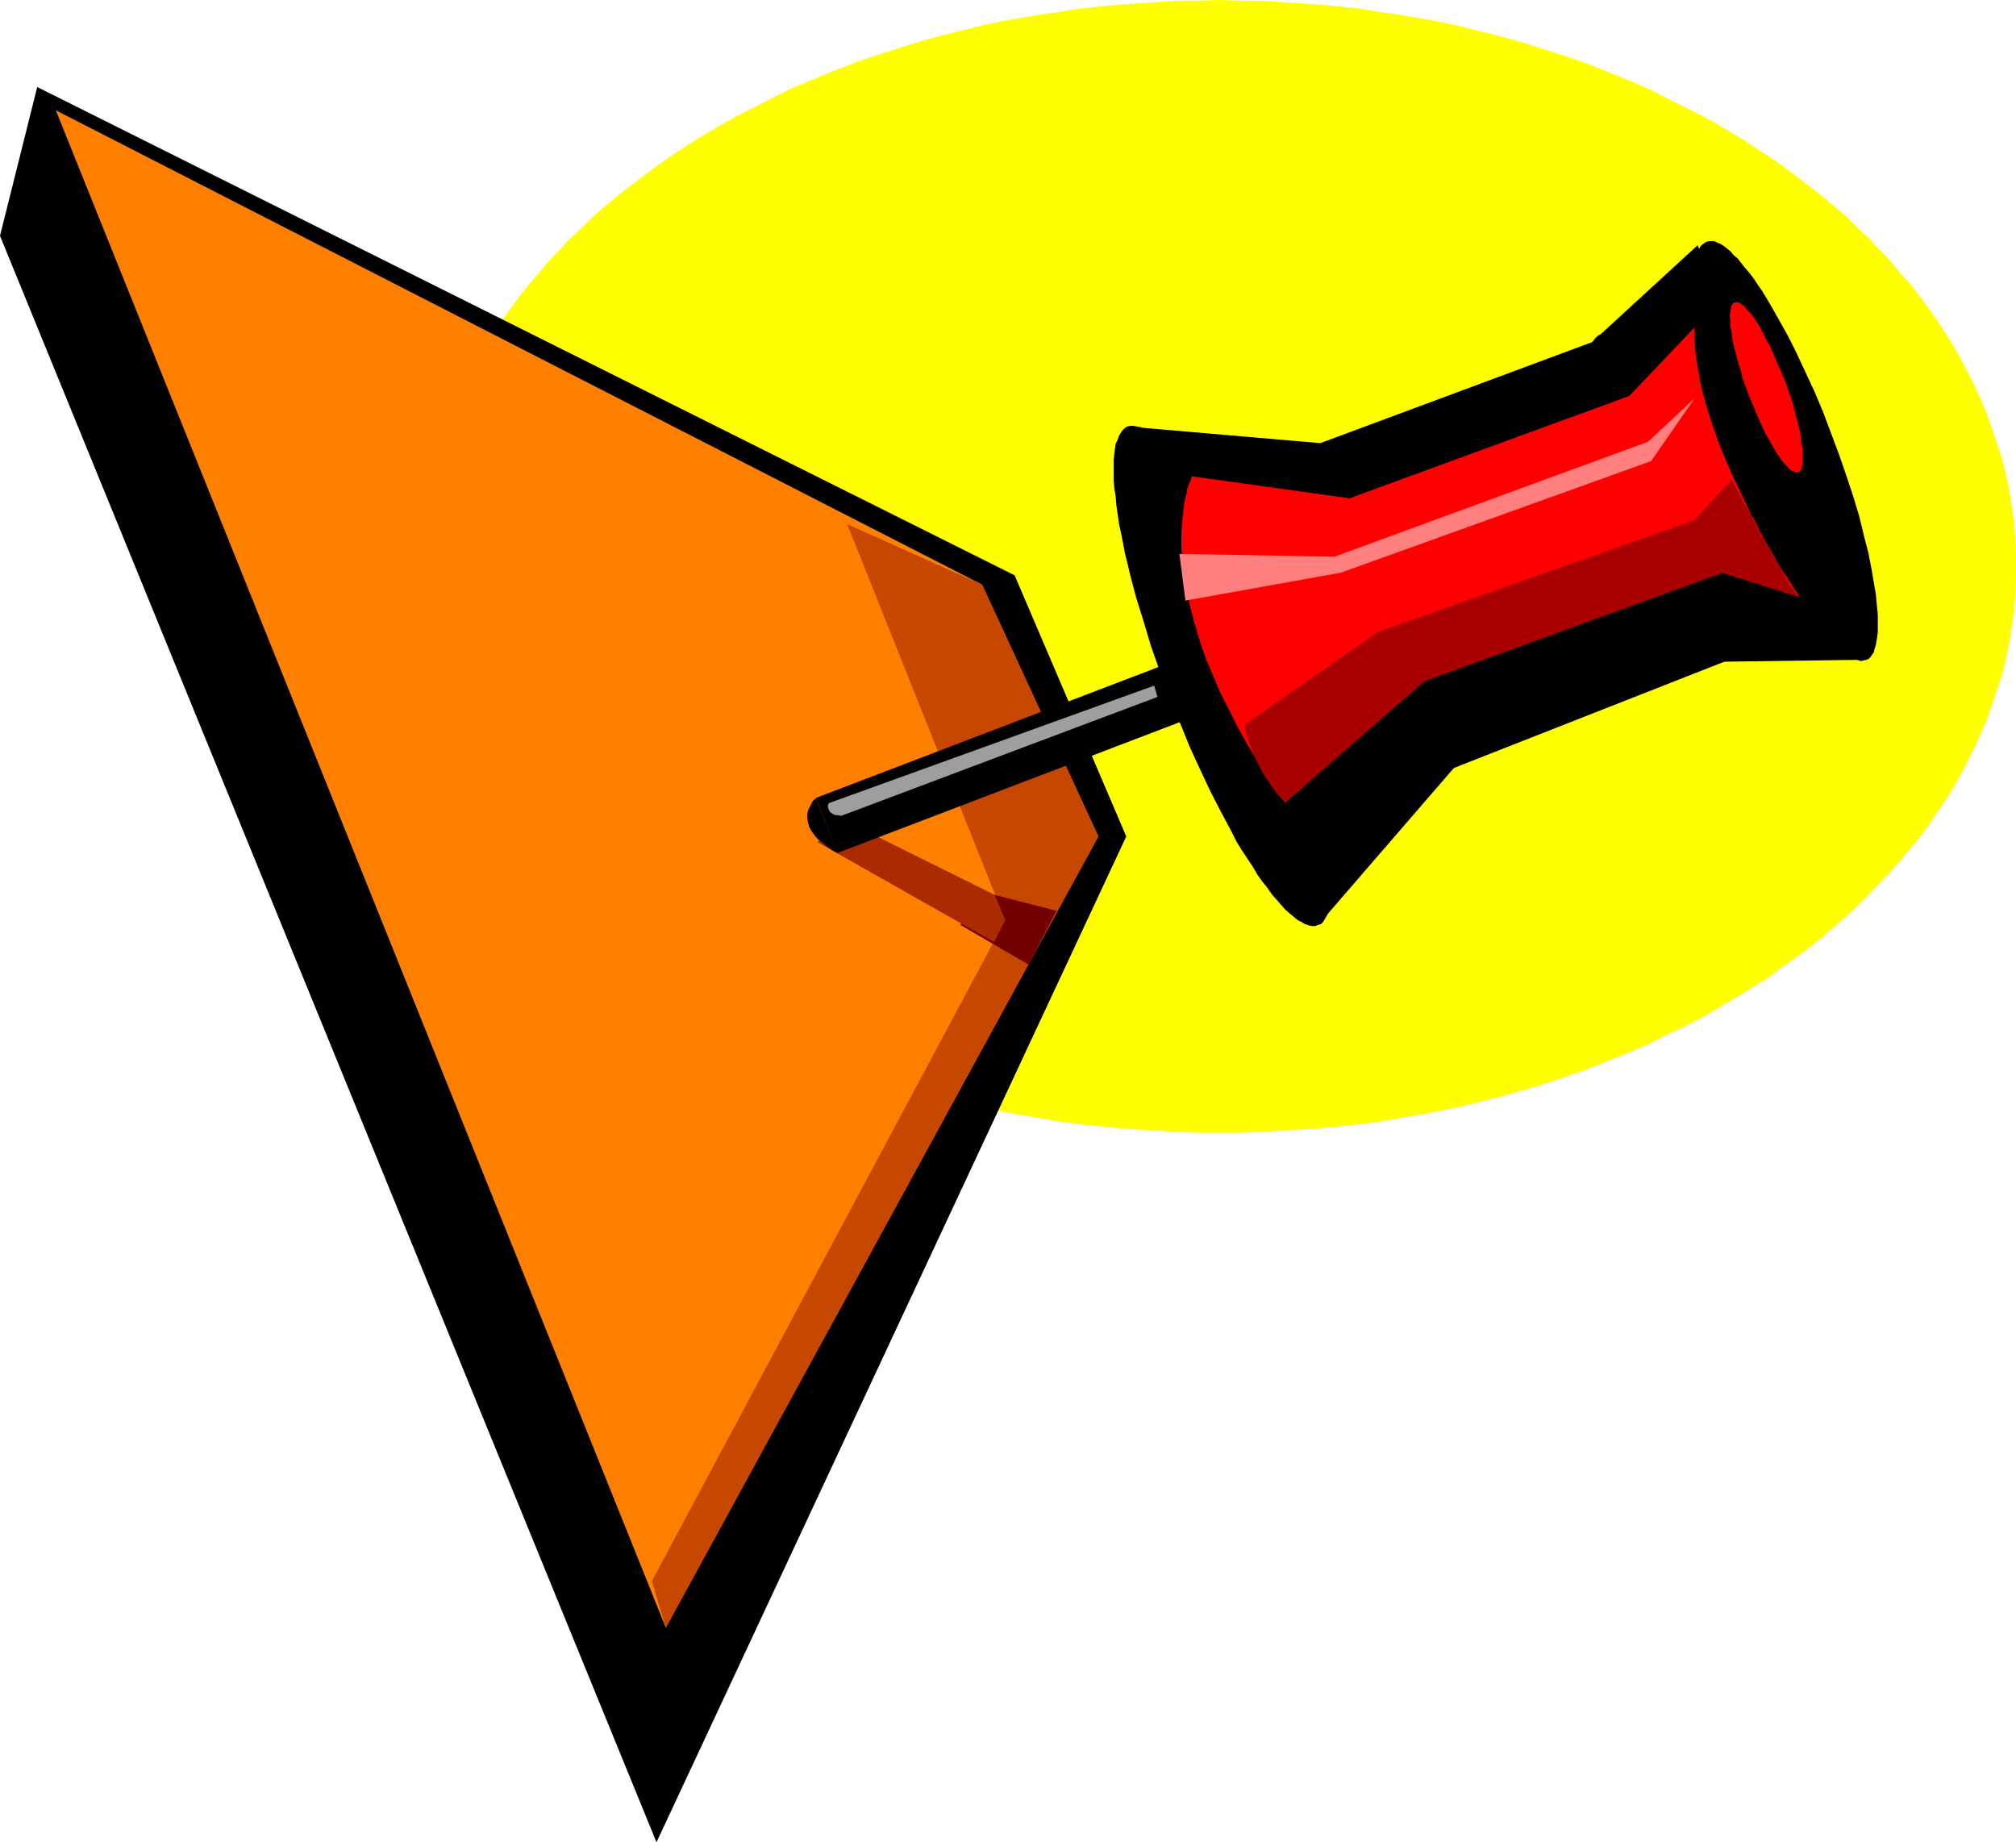
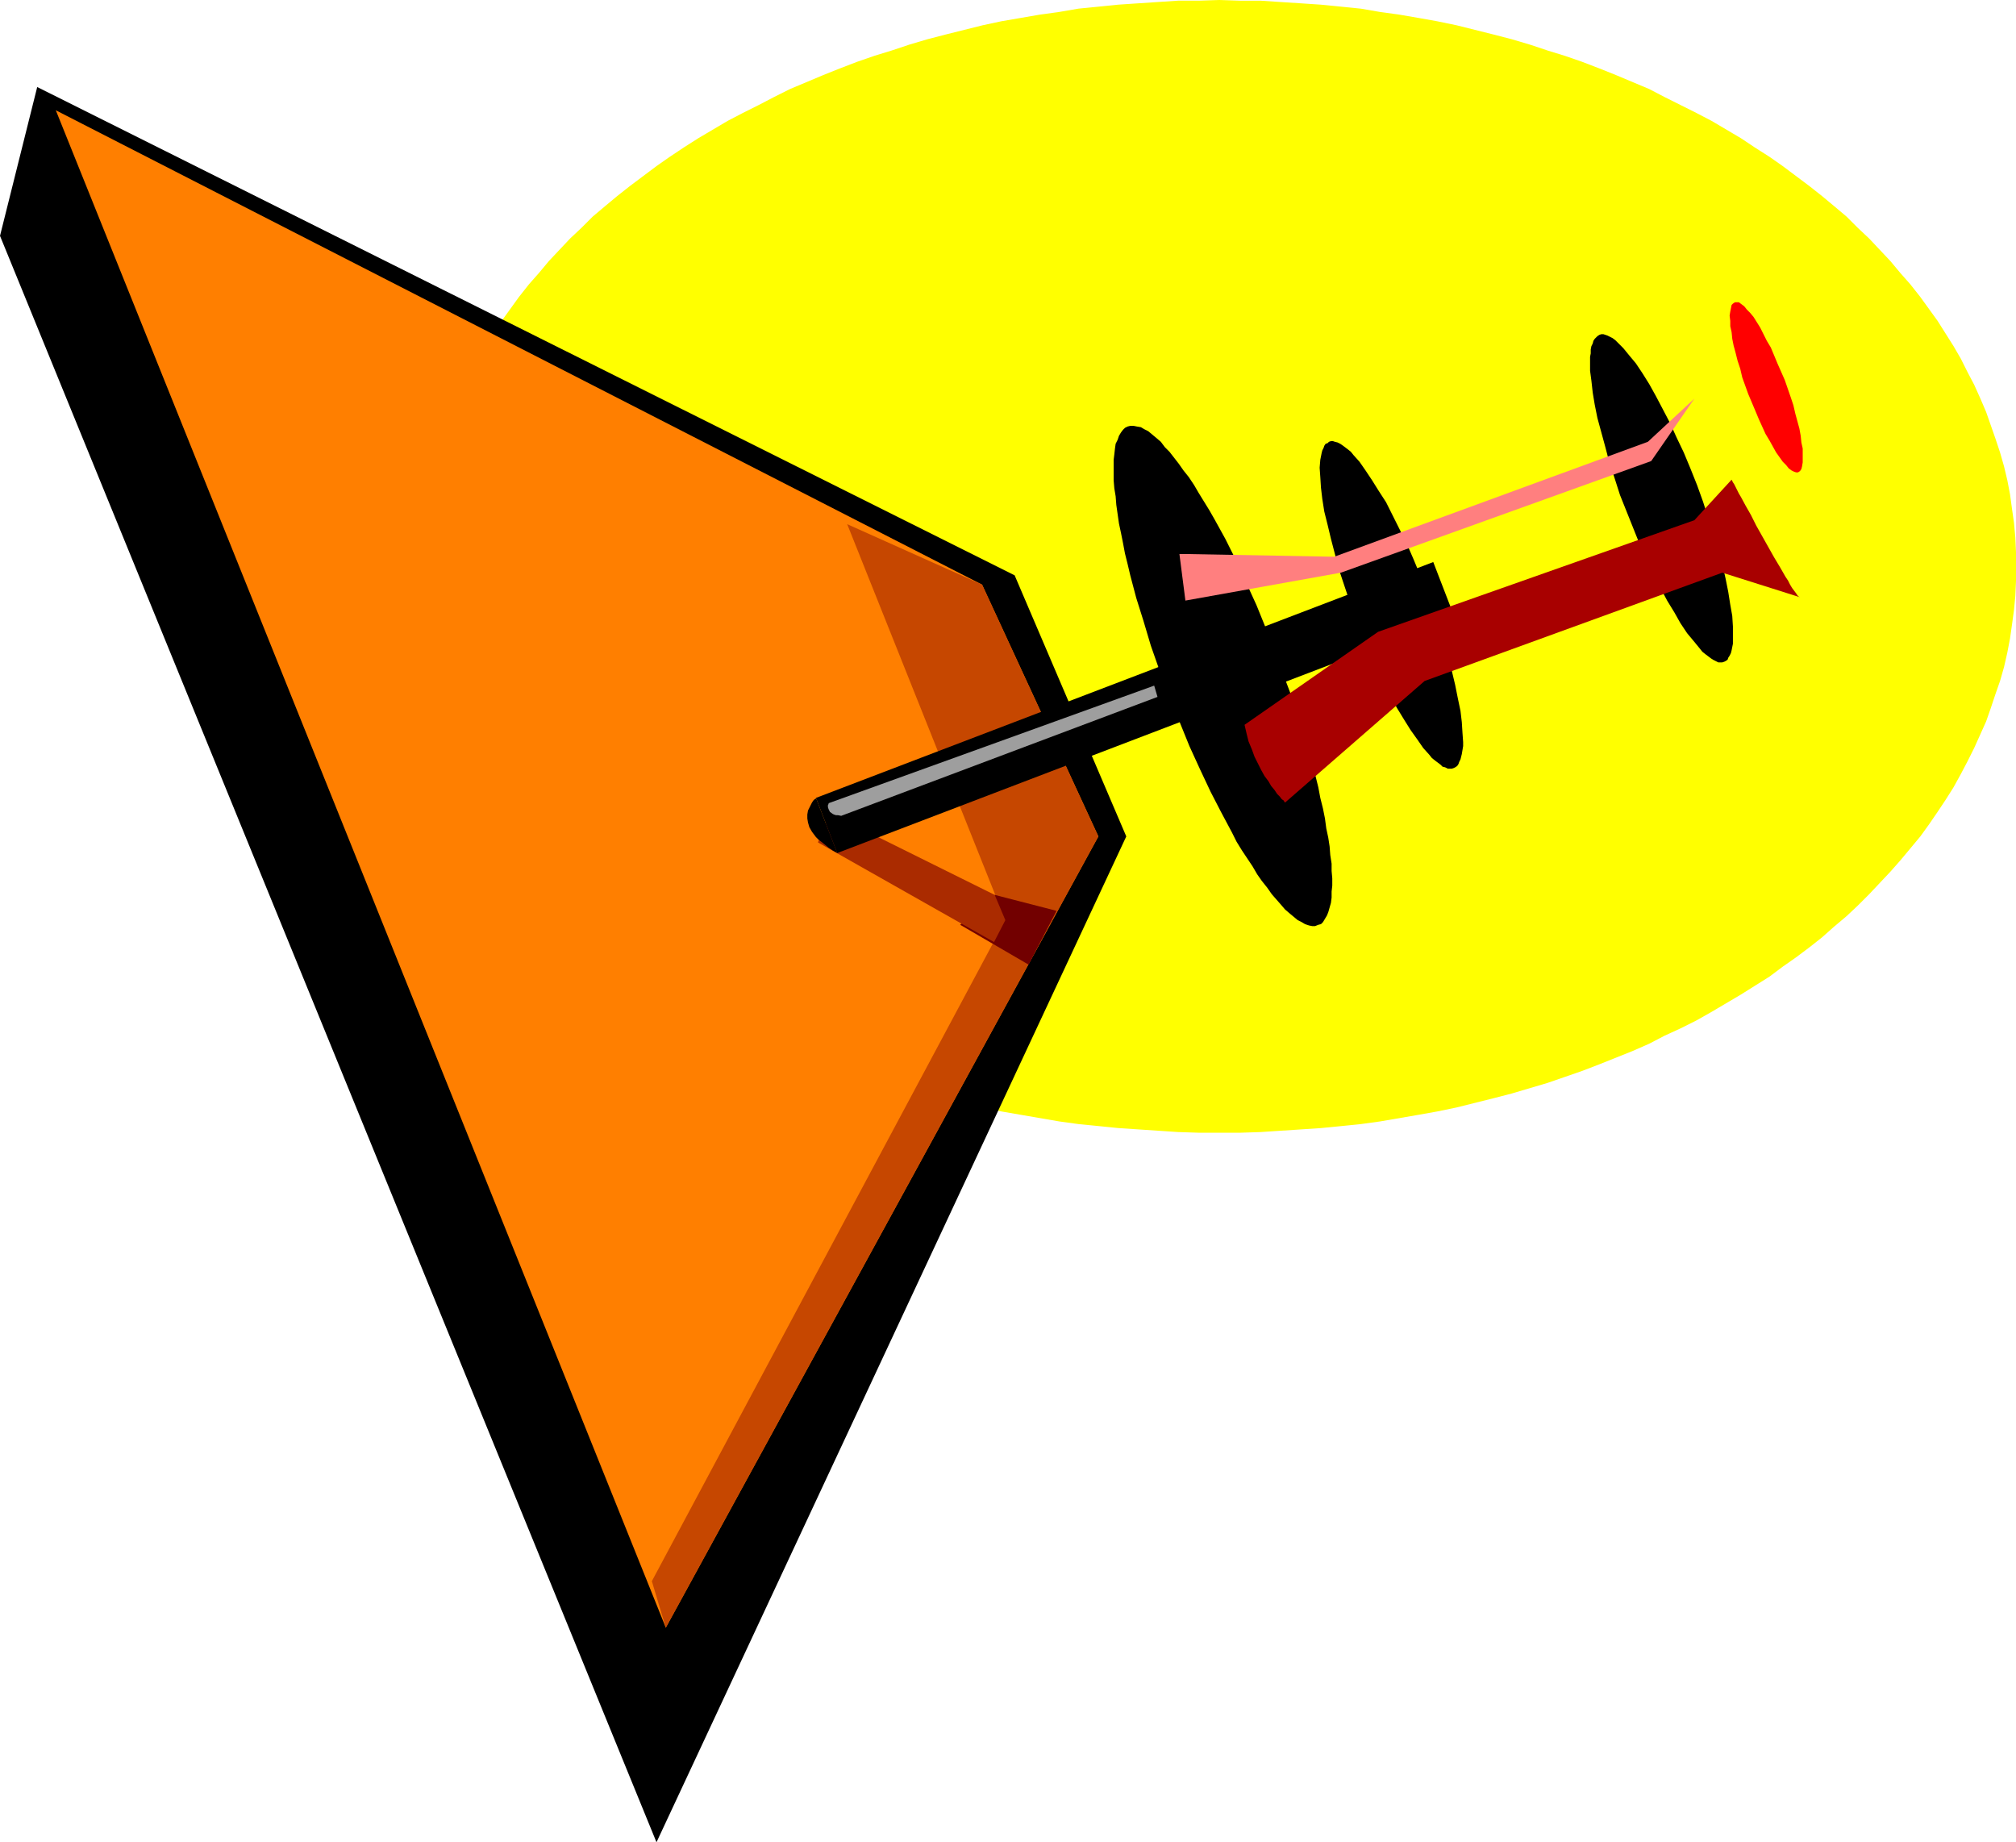
<svg xmlns="http://www.w3.org/2000/svg" xmlns:ns1="http://sodipodi.sourceforge.net/DTD/sodipodi-0.dtd" xmlns:ns2="http://www.inkscape.org/namespaces/inkscape" version="1.0" width="129.724mm" height="118.533mm" id="svg18" ns1:docname="Push Pin 07.wmf">
  <ns1:namedview id="namedview18" pagecolor="#ffffff" bordercolor="#000000" borderopacity="0.25" ns2:showpageshadow="2" ns2:pageopacity="0.0" ns2:pagecheckerboard="0" ns2:deskcolor="#d1d1d1" ns2:document-units="mm" />
  <defs id="defs1">
    <pattern id="WMFhbasepattern" patternUnits="userSpaceOnUse" width="6" height="6" x="0" y="0" />
  </defs>
  <path style="fill:#ffff00;fill-opacity:1;fill-rule:evenodd;stroke:none" d="m 296.536,275.456 h 5.01 l 5.01,-0.162 4.848,-0.323 5.01,-0.323 4.848,-0.323 4.848,-0.485 4.848,-0.485 4.686,-0.646 4.686,-0.808 4.686,-0.808 4.525,-0.808 4.686,-0.969 4.525,-1.131 4.525,-1.131 4.363,-1.131 4.363,-1.292 4.363,-1.292 4.202,-1.454 4.202,-1.454 4.202,-1.616 4.04,-1.616 4.04,-1.616 4.04,-1.777 3.717,-1.939 3.878,-1.777 3.878,-1.939 3.717,-2.1 3.555,-2.1 3.555,-2.1 6.949,-4.362 3.232,-2.423 3.232,-2.262 3.232,-2.423 3.07,-2.423 2.909,-2.585 3.07,-2.585 2.747,-2.585 2.747,-2.746 2.586,-2.746 2.586,-2.746 2.424,-2.746 2.424,-2.908 2.424,-2.908 2.101,-2.908 2.101,-3.07 1.939,-2.908 1.939,-3.07 1.778,-3.231 1.616,-3.07 1.616,-3.231 1.454,-3.231 1.454,-3.231 1.131,-3.231 1.131,-3.393 1.131,-3.231 0.97,-3.393 0.808,-3.554 0.646,-3.393 0.485,-3.393 0.485,-3.554 0.323,-3.393 0.162,-3.554 v -3.554 -3.554 l -0.162,-3.554 -0.323,-3.554 -0.485,-3.393 -0.485,-3.554 -0.646,-3.393 -0.808,-3.393 -0.97,-3.393 -1.131,-3.393 -1.131,-3.231 -1.131,-3.231 -1.454,-3.393 -1.454,-3.231 -1.616,-3.07 -1.616,-3.231 -1.778,-3.07 -1.939,-3.07 -1.939,-3.07 -2.101,-2.908 -2.101,-2.908 -2.424,-3.07 -2.424,-2.746 -2.424,-2.908 -2.586,-2.746 -2.586,-2.746 -2.747,-2.585 -2.747,-2.746 -3.07,-2.585 -2.909,-2.423 -3.07,-2.423 -3.232,-2.423 -3.232,-2.423 -3.232,-2.262 -3.555,-2.262 -3.394,-2.262 -3.555,-2.1 -3.555,-2.1 -3.717,-1.939 -3.878,-1.939 -3.878,-1.939 -3.717,-1.939 -8.08,-3.393 -4.04,-1.616 -4.202,-1.616 -4.202,-1.454 -4.202,-1.292 -4.363,-1.454 -4.363,-1.292 -4.363,-1.131 -4.525,-1.131 -4.525,-1.131 -4.686,-0.969 -4.525,-0.808 -4.686,-0.808 -4.686,-0.646 -4.686,-0.808 -4.848,-0.485 -4.848,-0.485 -4.848,-0.323 -5.01,-0.323 -4.848,-0.323 h -5.01 L 296.536,0 291.526,0.162 h -5.01 l -4.848,0.323 -4.848,0.323 -4.848,0.323 -4.848,0.485 -4.848,0.485 -4.686,0.808 -4.686,0.646 -4.686,0.808 -4.686,0.808 -4.525,0.969 -4.525,1.131 -4.525,1.131 -4.363,1.131 -4.363,1.292 -4.363,1.454 -4.202,1.292 -4.202,1.454 -4.202,1.616 -4.04,1.616 -8.08,3.393 -3.878,1.939 -3.717,1.939 -3.878,1.939 -3.717,1.939 -3.555,2.1 -3.555,2.1 -3.555,2.262 -3.394,2.262 -3.232,2.262 -3.232,2.423 -3.232,2.423 -3.07,2.423 -2.909,2.423 -3.07,2.585 -2.747,2.746 -2.747,2.585 -2.586,2.746 -2.586,2.746 -2.424,2.908 -2.424,2.746 -2.424,3.07 -2.101,2.908 -2.101,2.908 -1.939,3.07 -1.939,3.07 -1.778,3.07 -1.616,3.231 -1.616,3.07 -1.454,3.231 -1.454,3.393 -1.293,3.231 -0.97,3.231 -1.131,3.393 -0.97,3.393 -0.808,3.393 -0.646,3.393 -0.485,3.554 -0.485,3.393 -0.323,3.554 -0.162,3.554 v 3.554 3.554 l 0.162,3.554 0.323,3.393 0.485,3.554 0.485,3.393 0.646,3.393 0.808,3.554 0.97,3.393 1.131,3.231 0.97,3.393 1.293,3.231 1.454,3.231 1.454,3.231 1.616,3.231 1.616,3.07 1.778,3.231 1.939,3.07 1.939,2.908 2.101,3.07 2.101,2.908 2.424,2.908 2.424,2.908 2.424,2.746 2.586,2.746 2.586,2.746 2.747,2.746 2.747,2.585 3.07,2.585 2.909,2.585 3.07,2.423 3.232,2.423 3.232,2.262 3.232,2.423 3.394,2.1 3.555,2.262 3.555,2.1 3.555,2.1 3.717,2.1 7.595,3.716 3.878,1.939 4.04,1.777 4.04,1.616 4.04,1.616 4.202,1.616 4.202,1.454 4.202,1.454 4.363,1.292 4.363,1.292 4.363,1.131 4.525,1.131 4.525,1.131 4.525,0.969 4.686,0.808 4.686,0.808 4.686,0.808 4.686,0.646 4.848,0.485 4.848,0.485 4.848,0.323 4.848,0.323 4.848,0.323 5.01,0.162 z" id="path1" />
  <path style="fill:#000000;fill-opacity:1;fill-rule:evenodd;stroke:none" d="M 9.05,21.164 0,57.353 159.661,448 273.912,203.401 246.763,139.909 Z" id="path2" />
  <path style="fill:#ff7f00;fill-opacity:1;fill-rule:evenodd;stroke:none" d="M 13.574,26.819 161.923,395.817 267.125,203.401 238.845,142.171 Z" id="path3" />
  <path style="fill:#c64700;fill-opacity:1;fill-rule:evenodd;stroke:none" d="m 206.04,127.469 38.461,96.288 -85.971,160.75 3.394,11.309 105.201,-192.415 -28.28,-61.23 z" id="path4" />
  <path style="fill:#720000;fill-opacity:1;fill-rule:evenodd;stroke:none" d="m 241.915,217.618 15.029,3.877 -6.787,13.086 -16.645,-9.693 z" id="path5" />
  <path style="fill:#aa2b00;fill-opacity:1;fill-rule:evenodd;stroke:none" d="m 241.915,217.618 2.586,6.139 -2.747,5.331 -42.824,-24.234 2.909,-7.109 z" id="path6" />
-   <path style="fill:#000000;fill-opacity:1;fill-rule:evenodd;stroke:none" d="m 423.392,113.737 2.101,5.331 2.101,4.847 2.101,4.847 2.101,4.524 2.262,4.362 2.101,3.877 2.101,3.716 2.101,3.393 1.131,1.454 0.97,1.454 0.97,1.292 0.97,1.292 0.97,1.131 0.808,1.131 0.97,0.808 0.808,0.969 0.97,0.646 0.808,0.646 0.808,0.485 0.646,0.323 0.808,0.323 0.646,0.162 0.646,-0.162 0.646,-0.162 0.485,-0.162 0.485,-0.485 0.323,-0.485 0.485,-0.646 0.162,-0.808 0.323,-0.969 0.162,-0.969 0.162,-0.969 0.162,-1.292 v -1.292 -1.454 -1.454 l -0.162,-1.616 -0.162,-1.616 -0.162,-1.777 -0.323,-1.777 -0.323,-1.939 -0.323,-1.939 -0.808,-4.201 -1.131,-4.362 -1.131,-4.685 -1.454,-4.847 -1.616,-4.847 -1.778,-5.17 -1.939,-5.17 -1.939,-5.17 -2.101,-5.008 -2.262,-4.847 -2.101,-4.524 -2.101,-4.201 -2.262,-4.039 -2.101,-3.716 -1.939,-3.231 -1.131,-1.616 -0.97,-1.454 -0.97,-1.292 -1.131,-1.292 -1.778,-2.262 -0.97,-0.808 -0.808,-0.969 -0.808,-0.646 -0.808,-0.646 -0.808,-0.485 -0.808,-0.323 -0.646,-0.323 h -0.646 -0.646 l -0.646,0.162 -0.485,0.323 -0.485,0.323 -0.485,0.485 -0.323,0.646 -0.323,0.808 -0.323,0.808 -0.162,1.131 -0.162,0.969 v 1.292 l -0.162,1.292 v 1.454 l 0.162,1.454 v 1.616 l 0.162,1.616 0.323,1.777 0.162,1.777 0.323,1.939 0.323,1.939 0.97,4.201 0.97,4.362 1.293,4.685 1.454,4.847 1.616,4.847 1.778,5.17 z" id="path7" />
  <path style="fill:#000000;fill-opacity:1;fill-rule:evenodd;stroke:none" d="m 395.596,124.4 1.616,4.039 1.616,4.039 1.616,3.716 1.616,3.554 1.778,3.231 1.616,3.07 1.778,2.908 1.454,2.585 1.616,2.423 1.616,1.939 1.454,1.777 0.646,0.808 0.808,0.646 0.646,0.485 0.646,0.485 0.485,0.323 0.646,0.323 0.646,0.323 h 0.485 0.485 l 0.485,-0.162 0.323,-0.162 0.485,-0.323 0.162,-0.485 0.323,-0.485 0.323,-0.646 0.162,-0.646 0.162,-0.808 0.162,-0.808 v -0.969 -3.231 l -0.162,-2.585 -0.485,-2.746 -0.485,-3.07 -0.646,-3.231 -0.808,-3.554 -0.97,-3.554 -1.131,-3.716 -1.293,-3.877 -1.293,-4.039 -1.454,-4.039 -1.616,-4.039 -1.616,-3.877 -1.778,-3.716 -1.616,-3.554 -1.778,-3.393 -1.616,-3.07 -1.616,-2.908 -1.616,-2.585 -1.616,-2.423 -1.616,-1.939 -1.454,-1.777 -0.646,-0.646 -0.646,-0.646 -0.646,-0.646 -0.646,-0.485 -0.646,-0.323 -0.646,-0.323 -0.485,-0.162 -0.485,-0.162 h -0.485 l -0.485,0.162 -0.485,0.323 -0.323,0.323 -0.323,0.323 -0.323,0.485 -0.162,0.646 -0.323,0.646 -0.162,0.808 v 0.969 l -0.162,0.808 v 1.131 2.262 l 0.323,2.423 0.323,2.908 0.485,2.908 0.646,3.231 0.97,3.554 0.97,3.554 0.97,3.716 1.293,3.877 1.293,4.039 z" id="path8" />
  <path style="fill:#000000;fill-opacity:1;fill-rule:evenodd;stroke:none" d="m 329.825,150.41 1.616,4.039 1.616,3.877 1.616,3.716 1.616,3.554 1.778,3.231 1.616,3.231 1.778,2.908 1.616,2.585 1.616,2.262 1.454,2.1 1.454,1.616 0.646,0.808 0.808,0.646 0.646,0.485 0.646,0.485 0.485,0.485 0.646,0.162 0.646,0.323 h 0.485 0.485 l 0.485,-0.162 0.323,-0.162 0.485,-0.323 0.323,-0.485 0.162,-0.485 0.323,-0.646 0.162,-0.646 0.162,-0.646 0.162,-0.969 0.162,-0.969 v -0.969 l -0.162,-2.262 -0.162,-2.585 -0.323,-2.746 -0.646,-3.07 -0.646,-3.231 -0.808,-3.393 -0.97,-3.716 -1.131,-3.716 -1.131,-3.877 -1.454,-3.877 -1.454,-4.201 -1.616,-4.039 -1.616,-3.877 -1.616,-3.716 -1.778,-3.554 -1.616,-3.231 -1.616,-3.231 -1.778,-2.746 -1.616,-2.585 -1.616,-2.423 -1.454,-2.1 -1.454,-1.616 -0.646,-0.808 -0.808,-0.646 -0.646,-0.485 -0.646,-0.485 -0.485,-0.323 -0.646,-0.323 -0.646,-0.162 -0.485,-0.162 h -0.485 l -0.485,0.162 -0.323,0.323 -0.485,0.162 -0.323,0.485 -0.162,0.485 -0.323,0.646 -0.162,0.646 -0.162,0.808 -0.162,0.808 -0.162,1.939 0.162,2.262 0.162,2.585 0.323,2.746 0.485,3.07 0.808,3.231 0.808,3.393 0.97,3.716 0.97,3.716 1.293,3.877 1.293,3.877 z" id="path9" />
  <path style="fill:#000000;fill-opacity:1;fill-rule:evenodd;stroke:none" d="m 284.254,169.313 2.586,6.139 2.424,5.978 2.586,5.655 2.586,5.493 2.586,5.008 2.586,4.847 1.131,2.262 1.293,2.1 1.293,1.939 1.293,1.939 1.131,1.939 1.131,1.616 1.293,1.616 1.131,1.616 1.131,1.292 1.131,1.292 0.97,1.131 1.131,0.969 0.97,0.808 0.97,0.808 0.97,0.485 0.808,0.485 0.97,0.323 0.808,0.162 h 0.646 l 0.808,-0.323 0.646,-0.162 0.485,-0.485 0.485,-0.808 0.485,-0.808 0.323,-0.808 0.323,-1.131 0.323,-1.131 0.162,-1.292 v -1.454 l 0.162,-1.454 v -1.777 l -0.162,-1.777 v -1.777 l -0.323,-2.1 -0.162,-2.1 -0.323,-2.1 -0.485,-2.262 -0.323,-2.423 -0.485,-2.423 -0.646,-2.585 -0.485,-2.585 -0.646,-2.585 -1.454,-5.493 -1.778,-5.816 -1.778,-5.978 -2.262,-5.978 -2.262,-6.301 -2.424,-6.139 -2.424,-5.978 -2.586,-5.655 -2.424,-5.331 -2.586,-5.17 -2.586,-4.685 -1.293,-2.262 -1.293,-2.1 -1.293,-2.1 -1.131,-1.939 -1.293,-1.939 -1.293,-1.616 -1.131,-1.616 -1.131,-1.454 -1.131,-1.454 -1.131,-1.131 -0.97,-1.292 -1.131,-0.969 -0.97,-0.808 -0.97,-0.808 -0.97,-0.485 -0.808,-0.485 -0.97,-0.162 -0.808,-0.162 h -0.808 l -0.646,0.162 -0.646,0.323 -0.485,0.485 -0.485,0.646 -0.485,0.808 -0.323,0.969 -0.485,0.969 -0.162,1.131 -0.162,1.454 -0.162,1.292 v 1.616 1.616 1.777 l 0.162,1.939 0.323,1.939 0.162,2.1 0.323,2.262 0.323,2.262 0.485,2.262 0.485,2.423 0.485,2.585 0.646,2.585 0.646,2.746 1.454,5.493 1.778,5.655 1.778,5.978 2.101,5.978 z" id="path10" />
-   <path style="fill:#000000;fill-opacity:1;fill-rule:evenodd;stroke:none" d="m 412.888,59.615 -25.694,23.587 -66.094,24.557 -46.864,-4.039 46.379,121.168 32.966,-38.128 65.771,-25.849 34.582,-0.485 z" id="path11" />
  <path style="fill:#000000;fill-opacity:1;fill-rule:evenodd;stroke:none" d="M 203.616,207.44 353.742,150.087 348.571,136.678 198.445,194.031 Z" id="path12" />
  <path style="fill:#000000;fill-opacity:1;fill-rule:evenodd;stroke:none" d="m 198.445,194.031 v 0.162 l -0.323,0.162 -0.323,0.323 -0.323,0.485 -0.323,0.646 -0.323,0.646 -0.323,0.646 -0.162,0.969 v 0.969 l 0.162,0.969 0.323,1.131 0.646,1.131 0.97,1.292 0.646,0.646 0.646,0.485 0.808,0.646 0.97,0.808 0.97,0.646 1.131,0.646 z" id="path13" />
  <path style="fill:#ff0000;fill-opacity:1;fill-rule:evenodd;stroke:none" d="m 425.169,95.804 1.778,4.201 0.808,1.939 0.808,1.777 0.808,1.777 0.97,1.616 0.808,1.454 0.808,1.454 0.808,1.131 0.808,1.131 0.808,0.808 0.646,0.808 0.646,0.485 0.646,0.323 0.485,0.162 h 0.485 l 0.485,-0.323 0.323,-0.485 0.162,-0.646 0.162,-0.969 v -2.1 -1.292 l -0.323,-1.454 -0.162,-1.616 -0.323,-1.777 -0.485,-1.777 -0.485,-1.777 -0.485,-2.1 -0.646,-1.939 -1.454,-4.201 -1.778,-4.039 -0.808,-1.939 -0.808,-1.939 -0.97,-1.616 -0.808,-1.616 -0.808,-1.616 -0.808,-1.292 -0.808,-1.292 -0.808,-0.969 -0.808,-0.808 -0.646,-0.808 -0.646,-0.485 -0.646,-0.485 h -0.485 -0.485 l -0.485,0.323 -0.323,0.323 -0.162,0.808 -0.162,0.808 -0.162,0.969 0.162,1.292 v 1.292 l 0.323,1.454 0.162,1.616 0.323,1.616 0.485,1.777 0.485,1.939 0.646,1.939 0.485,2.1 z" id="path14" />
-   <path style="fill:#ff0000;fill-opacity:1;fill-rule:evenodd;stroke:none" d="M 412.08,79.648 396.243,96.288 328.209,121.168 289.91,115.837 h -0.162 v 0.323 l -0.162,0.485 -0.162,0.485 -0.323,0.646 -0.323,0.969 -0.162,1.131 -0.323,1.131 -0.323,1.454 -0.162,1.454 -0.162,1.616 -0.162,1.777 -0.162,2.1 v 2.1 2.262 l 0.323,2.423 0.162,2.585 0.323,2.746 0.646,2.908 0.646,3.07 0.808,3.07 0.97,3.393 1.131,3.554 1.293,3.554 1.616,3.716 1.616,3.877 2.101,4.039 2.101,4.201 2.424,4.362 2.747,4.524 2.909,4.685 3.394,4.685 33.936,-29.565 72.397,-26.334 18.907,5.978 h -0.162 l -0.162,-0.323 -0.323,-0.646 -0.485,-0.646 -0.646,-0.969 -0.646,-1.131 -0.808,-1.292 -0.97,-1.292 -0.97,-1.616 -0.97,-1.777 -1.131,-1.939 -1.131,-1.939 -1.131,-2.1 -1.131,-2.262 -1.293,-2.262 -1.131,-2.423 -2.424,-5.008 -2.424,-5.331 -2.101,-5.331 -1.939,-5.655 -1.616,-5.493 -0.646,-2.746 -0.485,-2.908 -0.485,-2.585 -0.323,-2.746 -0.162,-2.585 z" id="path15" />
  <path style="fill:#a80000;fill-opacity:1;fill-rule:evenodd;stroke:none" d="m 302.676,176.26 32.482,-22.618 76.922,-27.142 9.05,-9.855 v 0 l 0.162,0.323 0.162,0.323 0.323,0.485 0.323,0.646 0.323,0.646 0.485,0.969 0.485,0.808 1.131,2.1 1.293,2.262 1.293,2.585 1.454,2.585 2.909,5.17 1.454,2.423 1.293,2.262 0.646,0.969 0.485,0.969 0.485,0.808 0.485,0.646 0.485,0.646 0.323,0.485 0.323,0.323 0.323,0.162 -18.907,-5.978 -72.397,26.334 -33.936,29.565 -0.162,-0.162 -0.162,-0.323 -0.485,-0.323 -0.485,-0.646 -0.646,-0.646 -0.646,-0.969 -0.808,-0.969 -0.646,-1.131 -0.97,-1.292 -0.808,-1.454 -0.808,-1.616 -0.808,-1.616 -0.646,-1.777 -0.808,-1.939 -0.485,-1.939 z" id="path16" />
  <path style="fill:#ff7f7f;fill-opacity:1;fill-rule:evenodd;stroke:none" d="m 289.102,134.739 35.39,0.646 76.275,-27.95 11.312,-10.501 -10.504,15.186 -75.467,27.142 -37.814,6.785 -1.454,-11.309 z" id="path17" />
  <path style="fill:#9e9e9e;fill-opacity:1;fill-rule:evenodd;stroke:none" d="m 204.585,198.393 76.922,-28.919 -0.808,-2.746 -79.184,28.596 v 0.162 l -0.162,0.323 v 0.485 l 0.162,0.485 0.323,0.646 0.646,0.485 0.323,0.162 0.485,0.162 h 0.485 z" id="path18" />
</svg>